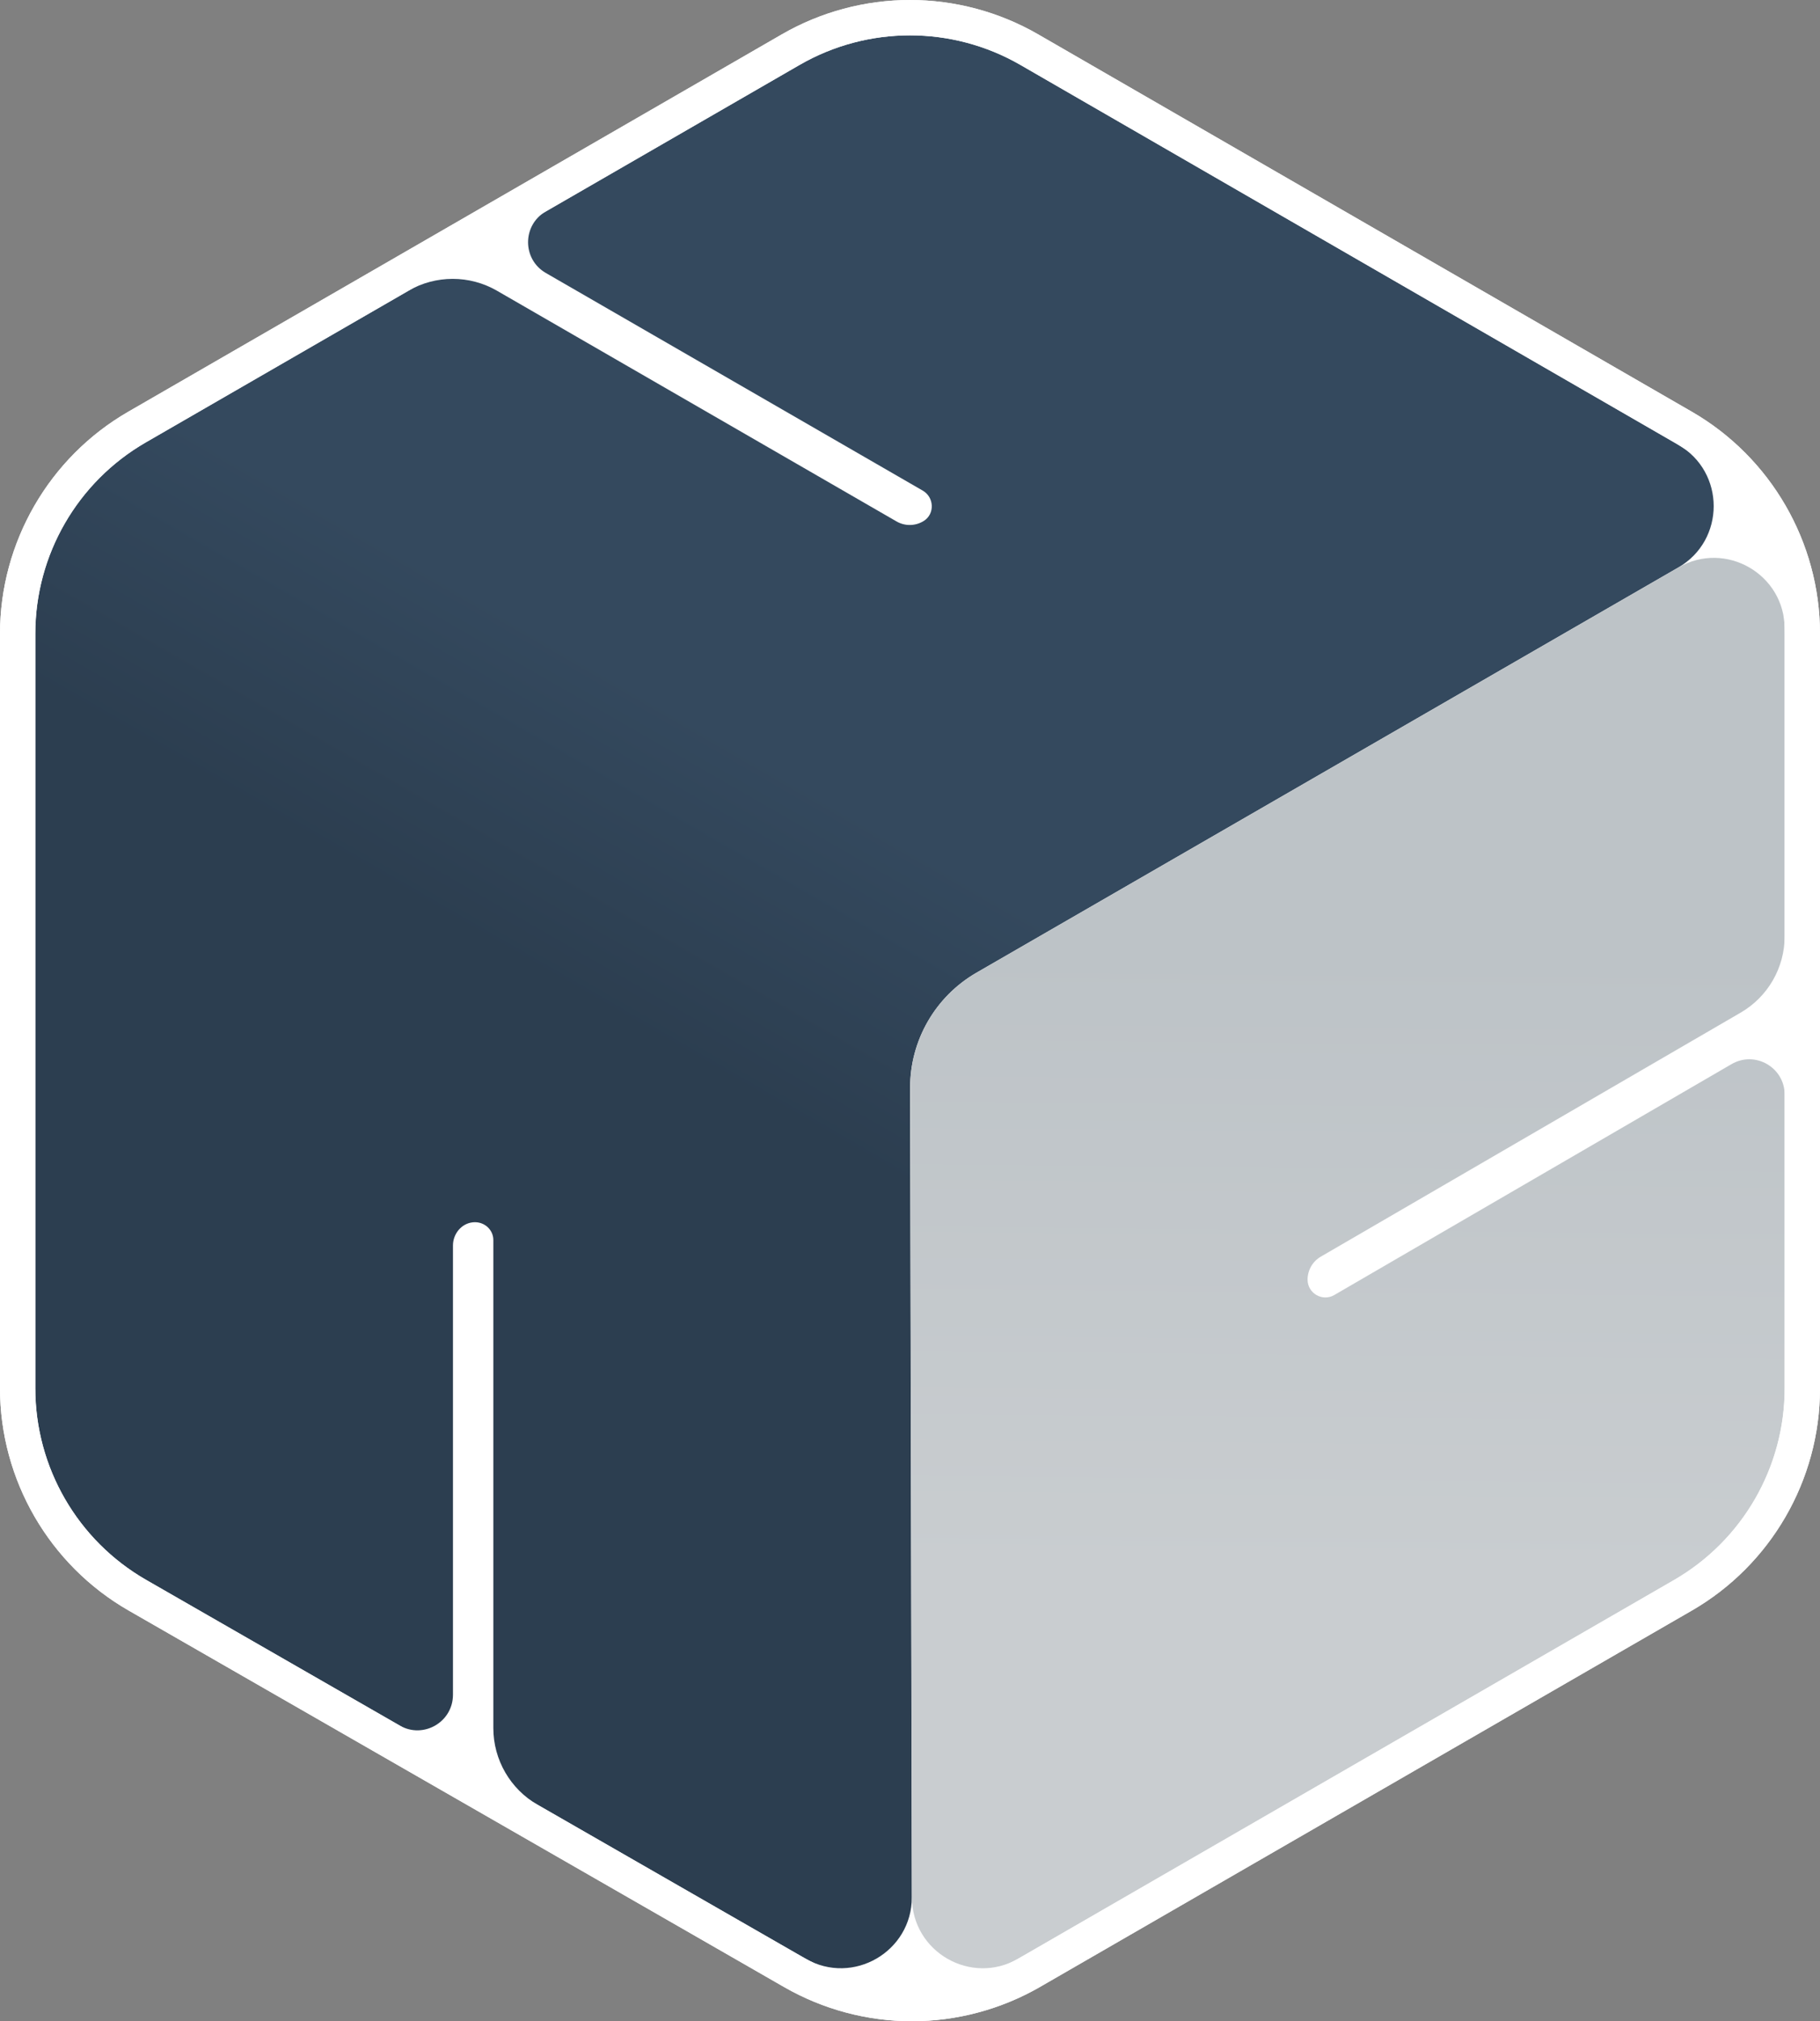
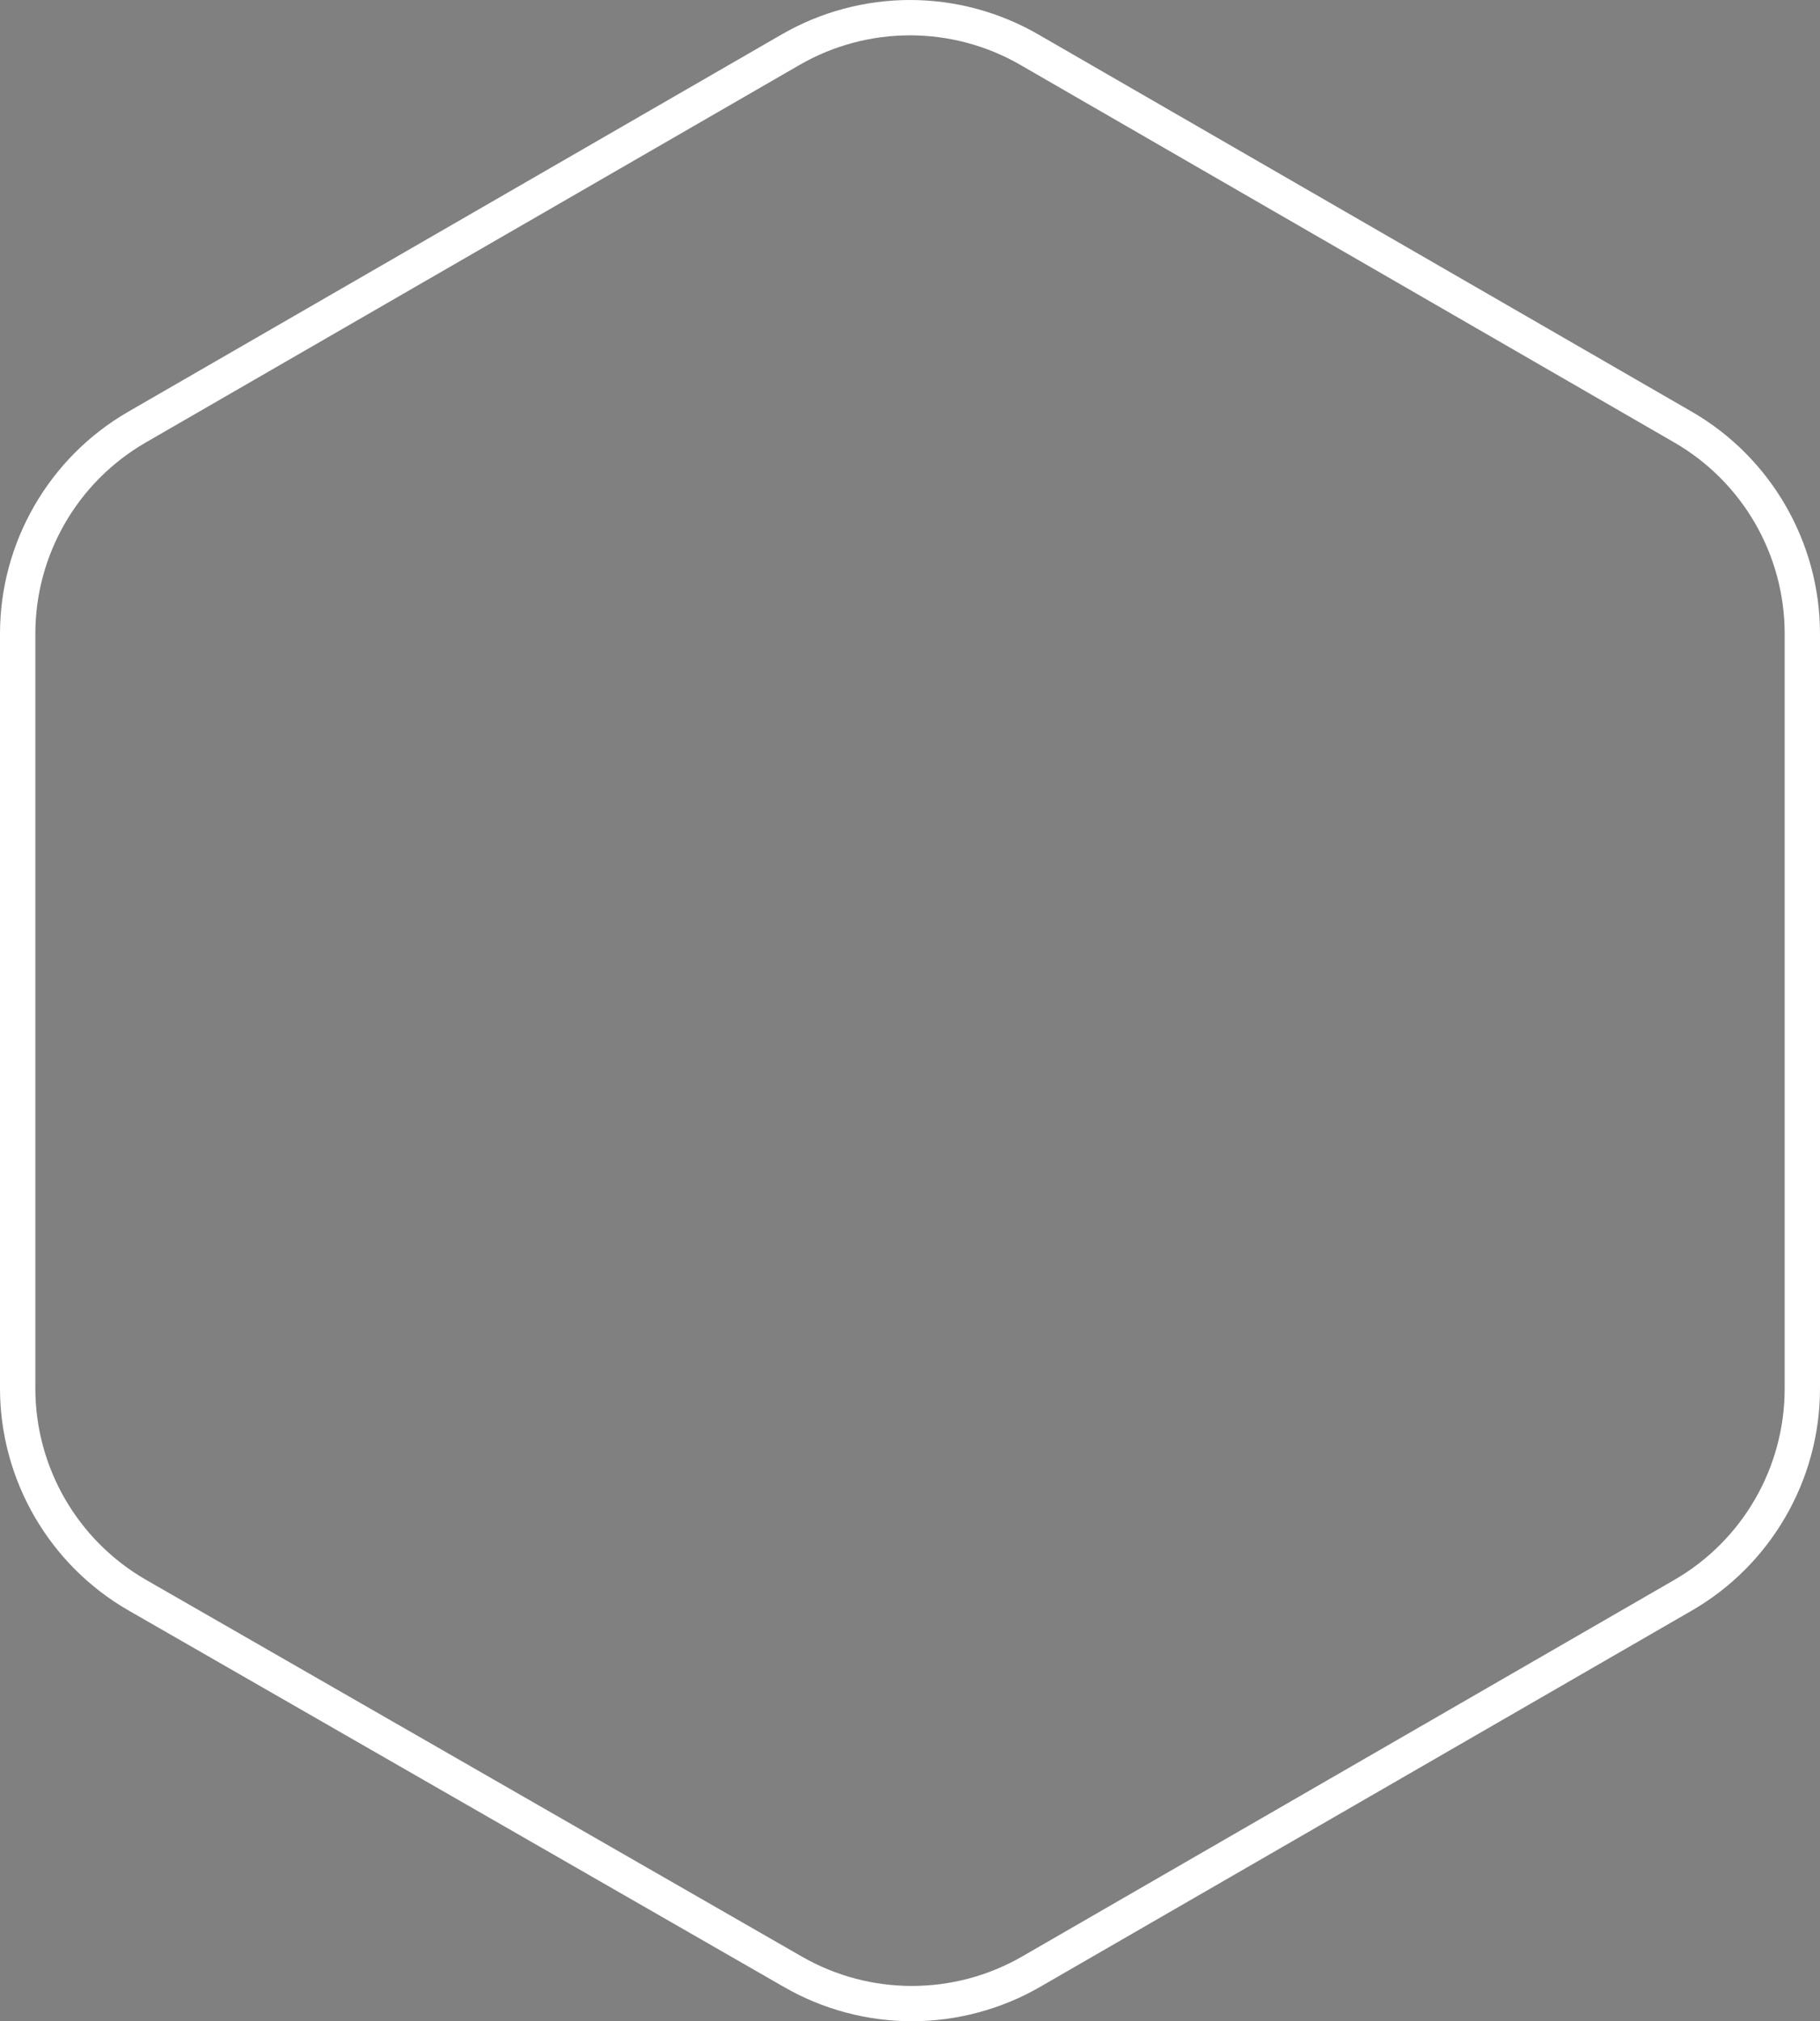
<svg xmlns="http://www.w3.org/2000/svg" id="a" width="412" height="457.54" viewBox="0 0 412 457.54">
  <rect x="0" y="0" width="412" height="457.54" fill="#808080" stroke="none" />
  <defs>
    <linearGradient id="d" x1="137.27" y1="229.82" x2="171.46" y2="170.5" gradientUnits="userSpaceOnUse">
      <stop offset="0" stop-color="#2c3e50" />
      <stop offset="1" stop-color="#34495e" />
    </linearGradient>
    <linearGradient id="f" x1="304.34" y1="356.14" x2="305.6" y2="215.03" gradientUnits="userSpaceOnUse">
      <stop offset="0" stop-color="#c9cdd0" />
      <stop offset="1" stop-color="#bdc3c7" />
    </linearGradient>
  </defs>
  <g id="b">
-     <path d="M206.44,453.54c-9.43,0-18.73-2.48-26.9-7.18L31.1,361.1c-16.72-9.6-27.1-27.54-27.1-46.82v-170.82c0-19.23,10.35-37.15,27-46.77L179,11.23c8.2-4.73,17.53-7.23,27-7.23s18.8,2.5,27,7.23l148,85.45c16.65,9.62,27,27.53,27,46.77v170.9c0,19.23-10.35,37.15-27,46.76l-147.56,85.2c-8.2,4.73-17.53,7.24-27,7.24h0Z" style="fill:#fff; stroke-width:0px;" />
    <path d="M206,8c8.63,0,17.27,2.23,25,6.7l148,85.45c15.47,8.93,25,25.44,25,43.3v170.9c0,17.86-9.53,34.37-25,43.3l-147.56,85.2c-7.74,4.47-16.37,6.7-25,6.7s-17.19-2.21-24.91-6.64l-148.44-85.27c-15.52-8.92-25.09-25.45-25.09-43.36v-170.82c0-17.86,9.53-34.37,25-43.3L181,14.7c7.74-4.47,16.37-6.7,25-6.7M206,0c-10.17,0-20.2,2.69-29,7.77L29,93.22C11.11,103.55,0,122.79,0,143.45v170.82c0,20.71,11.15,39.98,29.11,50.29l148.44,85.27c8.78,5.04,18.77,7.71,28.89,7.71s20.2-2.69,29-7.77l147.56-85.2c17.89-10.33,29-29.57,29-50.23v-170.9c0-20.66-11.11-39.9-29-50.23L235,7.77c-8.8-5.08-18.83-7.77-29-7.77h0Z" style="fill:#fff; stroke-width:0px;" />
  </g>
  <g id="c">
-     <path d="M379.93,100.69L231,14.7c-15.47-8.93-34.53-8.93-50,0l-57.44,33.16c-5.36,3.1-5.36,10.84,0,13.93l85.33,49.27c2.58,1.49,2.77,5.25.25,6.85-1.88,1.19-4.26,1.24-6.18.13l-90.46-52.23c-6.2-3.58-13.84-3.58-20.05,0l-59.47,34.33c-15.47,8.93-25,25.44-25,43.3v170.82c0,17.9,9.57,34.44,25.09,43.36l57.42,32.99c5.36,3.08,12.05-.79,12.05-6.98v-101.69c0-2.62,1.89-4.98,4.5-5.25s4.64,1.72,4.64,3.99v110.5c0,7.18,3.84,13.81,10.06,17.38l60.64,34.83c10.71,6.15,24.06-1.6,24.04-13.95l-.4-183.16c-.02-10.76,5.71-20.71,15.02-26.09l158.87-91.72c10.7-6.18,10.7-21.62,0-27.79Z" style="fill:url(#d); stroke-width:0px;" />
-   </g>
+     </g>
  <g id="e">
-     <path d="M404,211.95v-69.62c0-12.34-13.35-20.05-24.04-13.88l-158.92,91.75c-9.3,5.37-15.02,15.3-15,26.05l.4,183.29c.03,12.32,13.37,20,24.04,13.84l148.41-85.69c15.54-8.97,25.11-25.55,25.11-43.5v-66.39c0-6.17-6.69-10.02-12.02-6.92l-89.93,52.27c-2.68,1.56-6.05-.38-6.05-3.48h0c0-2.15,1.14-4.13,3-5.21l95.05-55.24c6.16-3.58,9.95-10.17,9.95-17.29Z" style="fill:url(#f); stroke-width:0px;" />
-   </g>
+     </g>
  <g id="g">
-     <path d="M206,8c8.63,0,17.27,2.23,25,6.7l148,85.45c15.47,8.93,25,25.44,25,43.3v170.9c0,17.86-9.53,34.37-25,43.3l-147.56,85.2c-7.74,4.47-16.37,6.7-25,6.7s-17.19-2.21-24.91-6.64l-148.44-85.27c-15.52-8.92-25.09-25.45-25.09-43.36v-170.82c0-17.86,9.53-34.37,25-43.3L181,14.7c7.74-4.47,16.37-6.7,25-6.7M206,0c-10.17,0-20.2,2.69-29,7.77L29,93.22C11.11,103.55,0,122.79,0,143.45v170.82c0,20.71,11.15,39.98,29.11,50.29l148.44,85.27c8.78,5.04,18.77,7.71,28.89,7.71s20.2-2.69,29-7.77l147.56-85.2c17.89-10.33,29-29.57,29-50.23v-170.9c0-20.66-11.11-39.9-29-50.23L235,7.77c-8.8-5.08-18.83-7.77-29-7.77h0Z" style="fill:#fff; stroke-width:0px;" />
-   </g>
+     </g>
</svg>